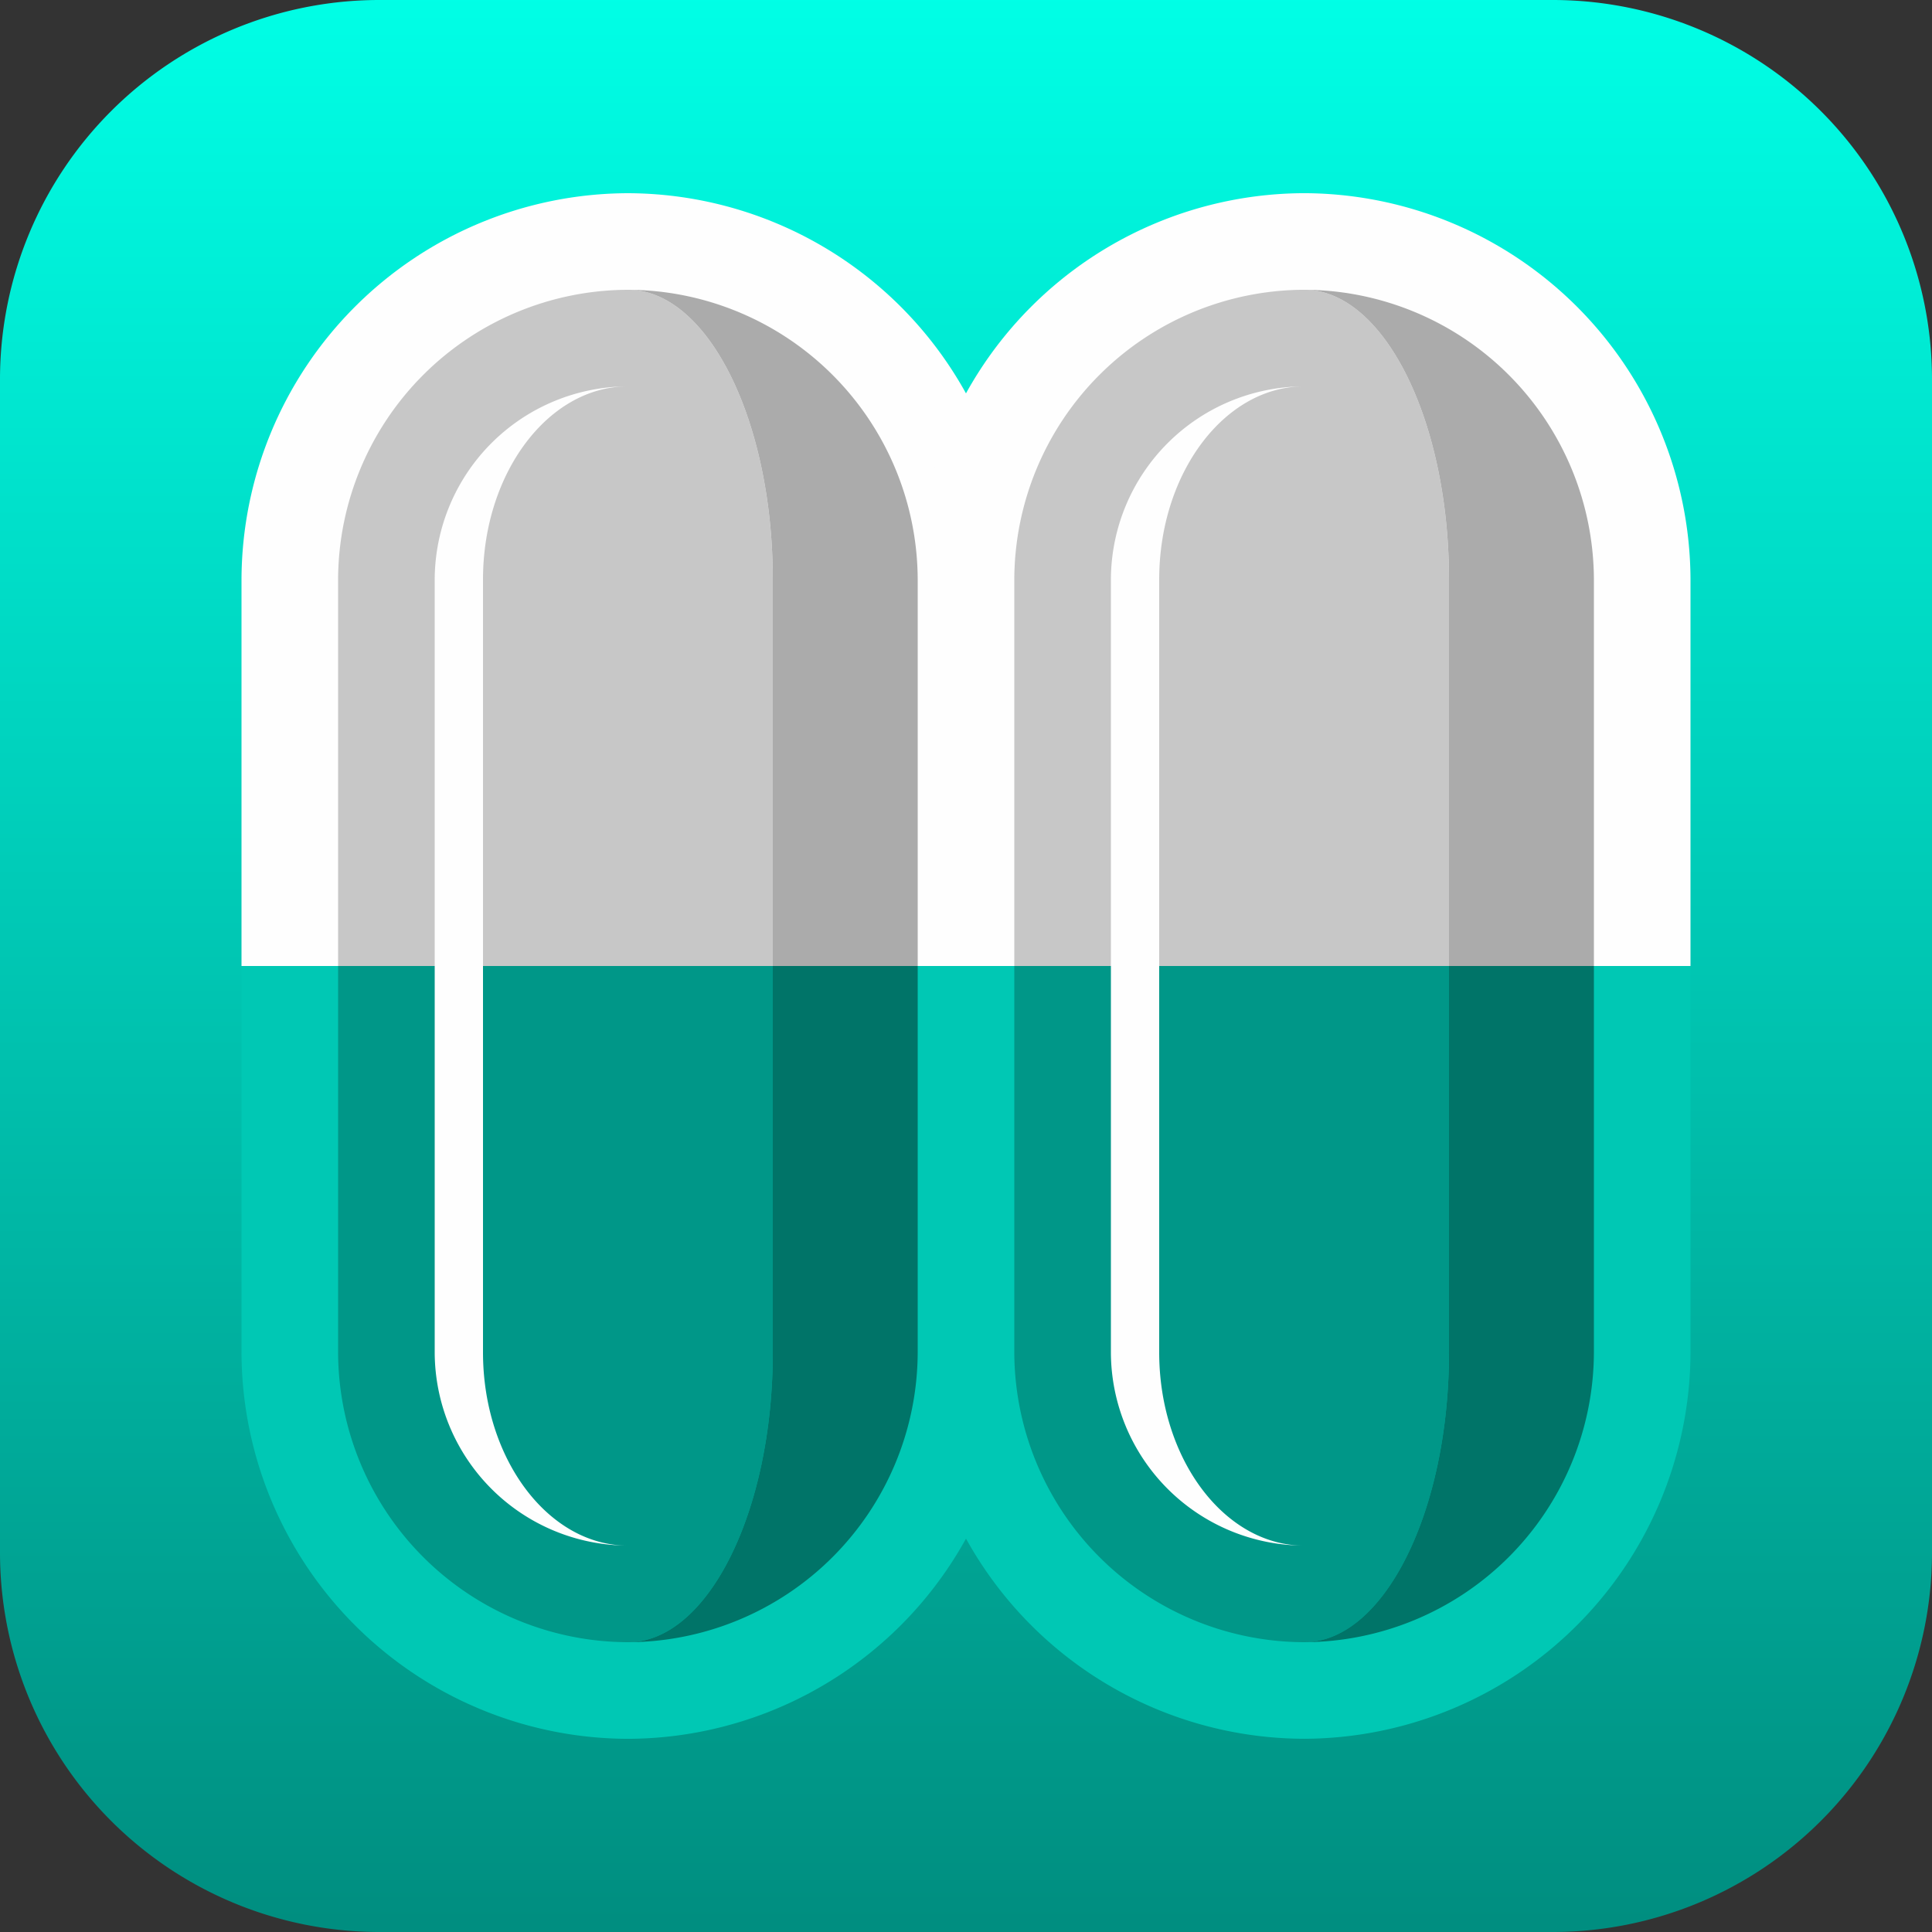
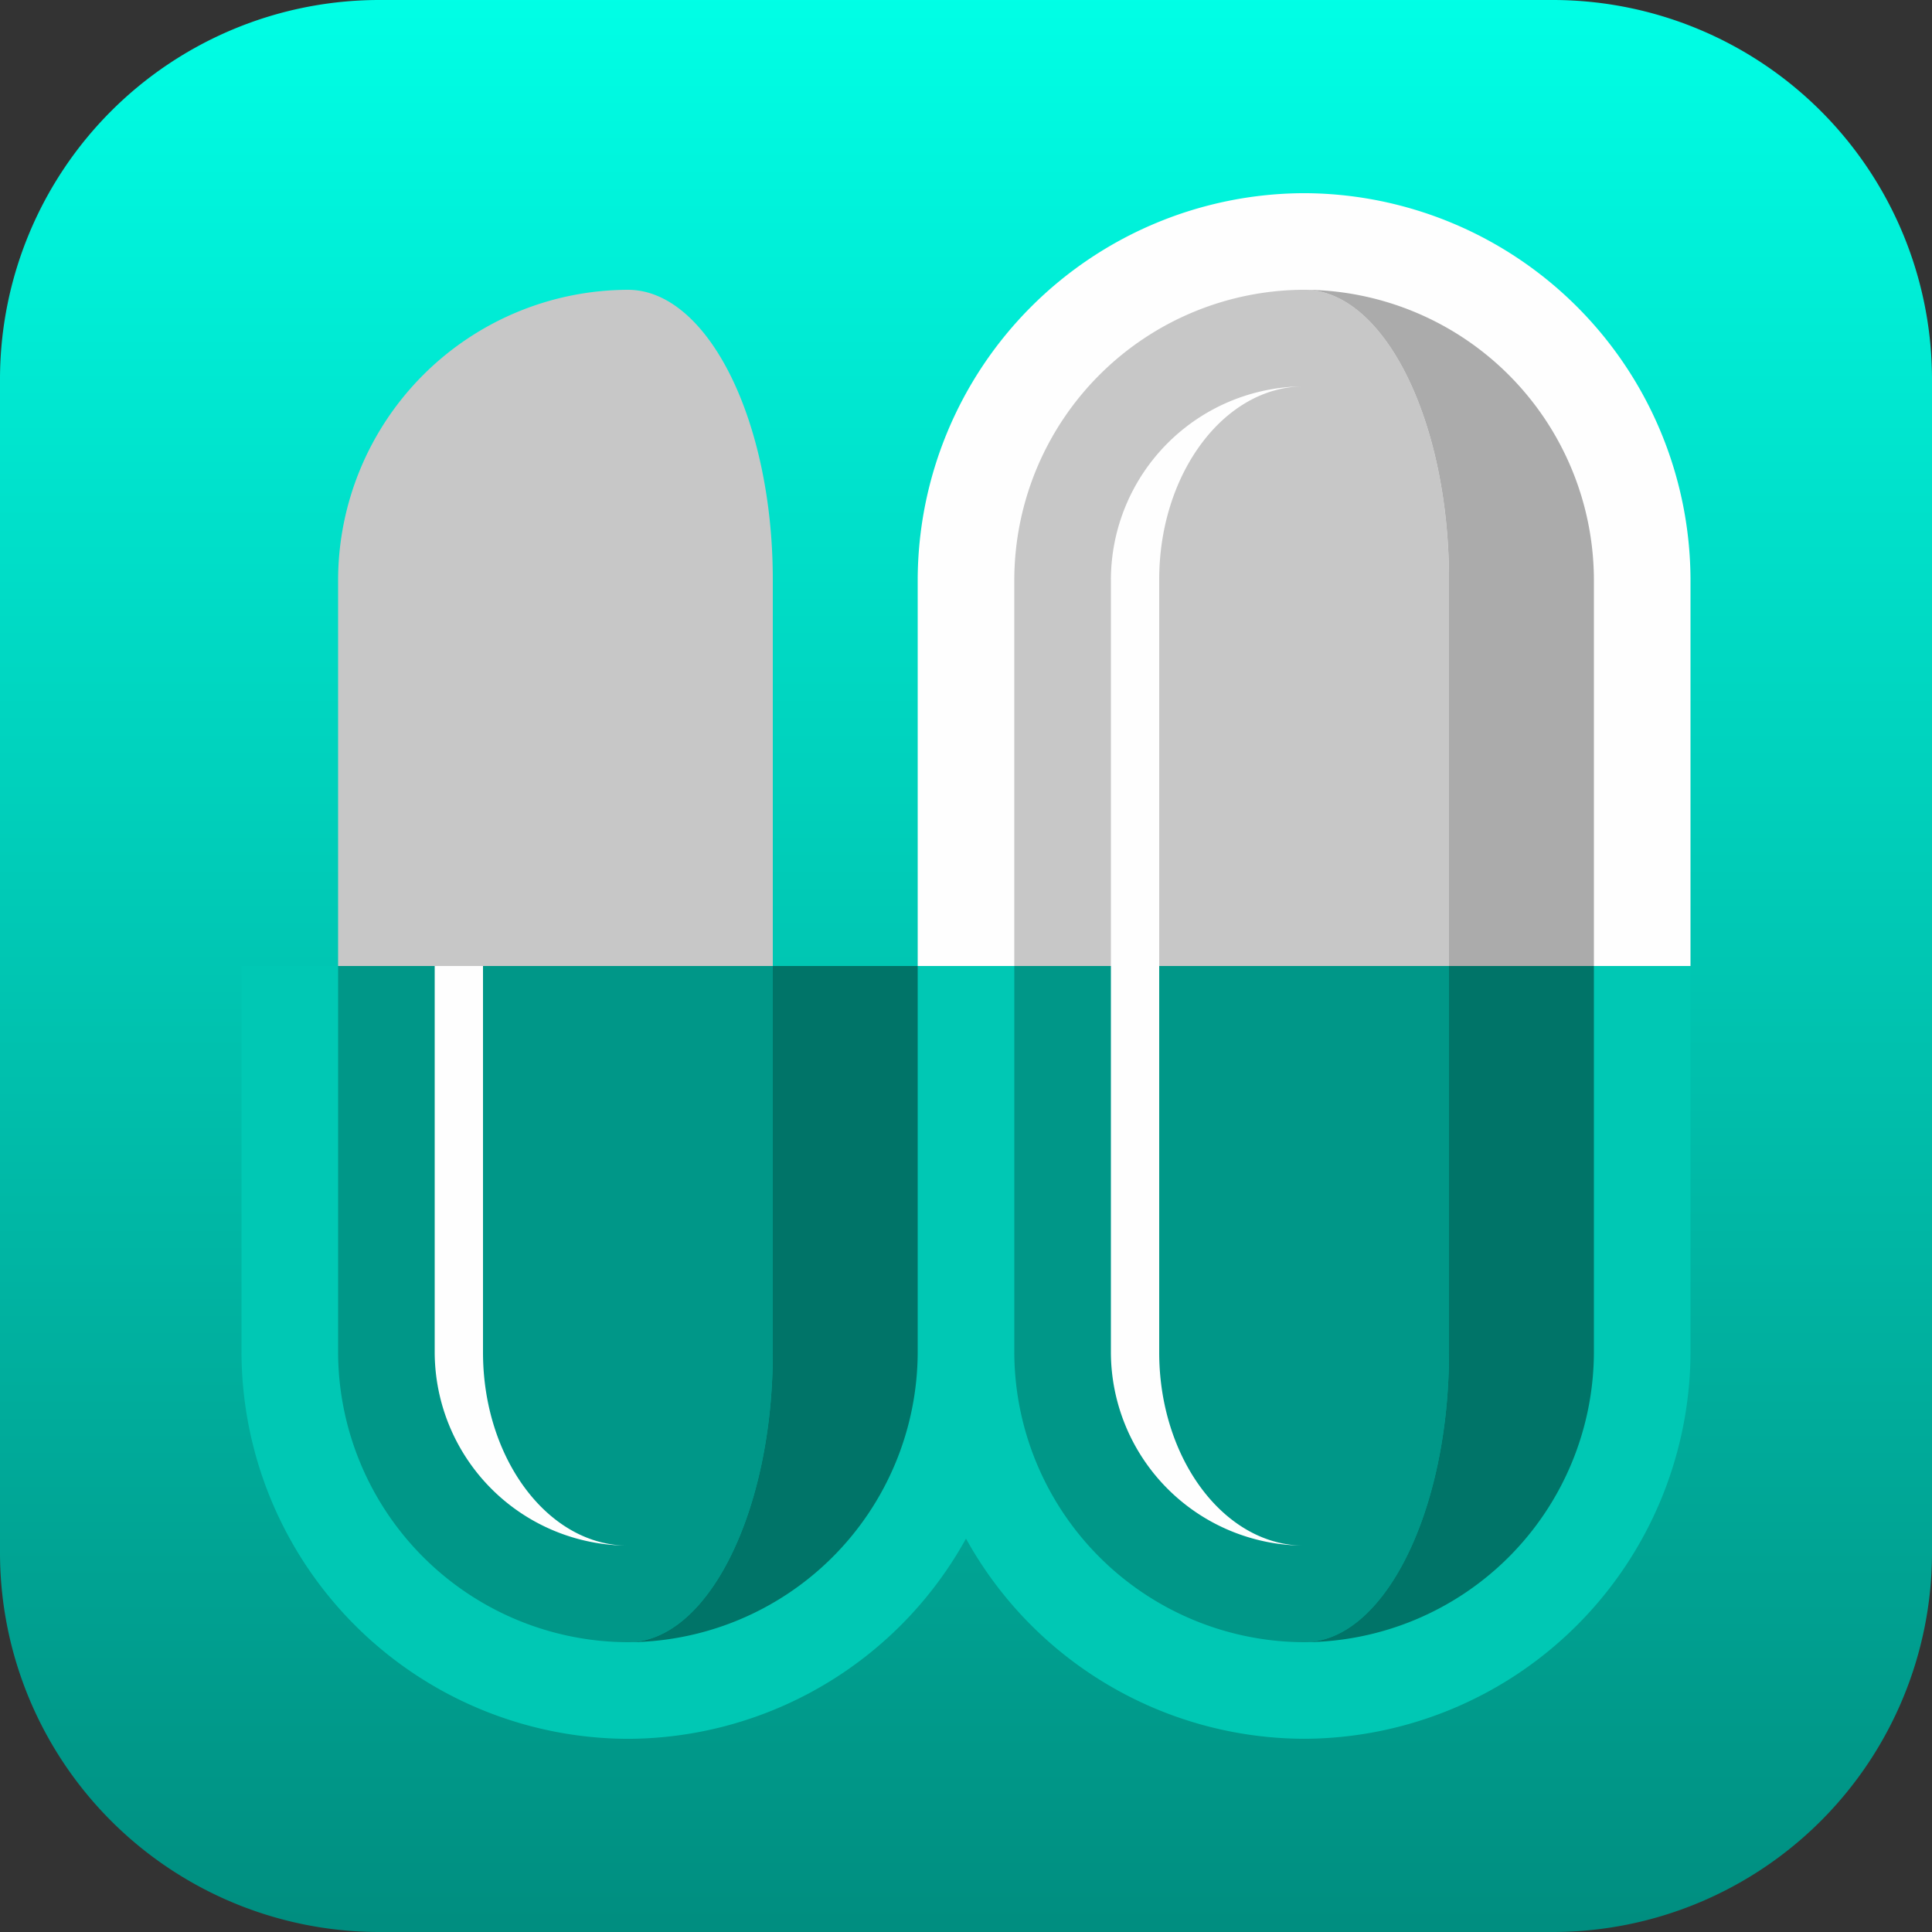
<svg xmlns="http://www.w3.org/2000/svg" id="MediMan_Button" data-name="MediMan Button" width="80" height="80" viewBox="0 0 80 80">
  <rect x="0" y="0" width="80" height="80" fill="#333333" stroke="none" />
  <defs>
    <linearGradient id="linear-gradient" x1="0.5" x2="0.5" y2="1" gradientUnits="objectBoundingBox">
      <stop offset="0" stop-color="#00ffe6" />
      <stop offset="1" stop-color="#008d7f" />
    </linearGradient>
  </defs>
  <g id="_1582306523008">
    <path id="Pfad_1" data-name="Pfad 1" d="M15.663,80H64.337A15.709,15.709,0,0,0,80,64.337V15.663A15.709,15.709,0,0,0,64.337,0H15.663A15.709,15.709,0,0,0,0,15.663V64.337A15.709,15.709,0,0,0,15.663,80Z" fill-rule="evenodd" fill="url(#linear-gradient)" />
-     <path id="Pfad_2" data-name="Pfad 2" d="M677.46,529.16h0a16.049,16.049,0,0,1,16,16v16h-32v-16A16.047,16.047,0,0,1,677.46,529.16Z" transform="translate(-651.46 -521.16)" fill="#fefefe" fill-rule="evenodd" />
    <path id="Pfad_3" data-name="Pfad 3" d="M2529.54,529.11h0a16.049,16.049,0,0,1,16,16v16h-32v-16A16.047,16.047,0,0,1,2529.54,529.11Z" transform="translate(-2475.54 -521.111)" fill="#fefefe" fill-rule="evenodd" />
    <path id="Pfad_4" data-name="Pfad 4" d="M677.46,2677.86h0a16.049,16.049,0,0,0,16-16v-16h-32v16A16.047,16.047,0,0,0,677.46,2677.86Z" transform="translate(-651.46 -2605.859)" fill="#00c8b4" fill-rule="evenodd" />
    <path id="Pfad_5" data-name="Pfad 5" d="M2529.54,2677.81h0a16.049,16.049,0,0,0,16-16v-16h-32v16A16.047,16.047,0,0,0,2529.54,2677.81Z" transform="translate(-2475.54 -2605.811)" fill="#00c8b4" fill-rule="evenodd" />
    <path id="Pfad_6" data-name="Pfad 6" d="M938.04,793.72h0c3.3,0,6,5.4,6,12v16h-18v-16A12.035,12.035,0,0,1,938.04,793.72Z" transform="translate(-912.04 -781.72)" fill="#c7c7c7" fill-rule="evenodd" />
    <path id="Pfad_7" data-name="Pfad 7" d="M2790.12,793.67h0c3.3,0,6,5.4,6,12v16h-18v-16A12.036,12.036,0,0,1,2790.12,793.67Z" transform="translate(-2736.12 -781.671)" fill="#c7c7c7" fill-rule="evenodd" />
-     <path id="Pfad_8" data-name="Pfad 8" d="M1192.62,1082.3h-2v-16a8.024,8.024,0,0,1,8-8c-3.3,0-6,3.6-6,8Z" transform="translate(-1172.62 -1042.301)" fill="#fefefe" fill-rule="evenodd" />
    <path id="Pfad_9" data-name="Pfad 9" d="M3044.7,1082.25h-2v-16a8.023,8.023,0,0,1,8-8c-3.3,0-6,3.6-6,8Z" transform="translate(-2996.7 -1042.251)" fill="#fefefe" fill-rule="evenodd" />
    <path id="Pfad_10" data-name="Pfad 10" d="M926.04,2645.83v16a12.036,12.036,0,0,0,12,12c3.3,0,6-5.4,6-12v-16Z" transform="translate(-912.04 -2605.83)" fill="#009788" fill-rule="evenodd" />
    <path id="Pfad_11" data-name="Pfad 11" d="M2778.12,2645.78v16a12.037,12.037,0,0,0,12,12c3.3,0,6-5.4,6-12v-16Z" transform="translate(-2736.12 -2605.78)" fill="#009788" fill-rule="evenodd" />
    <path id="Pfad_12" data-name="Pfad 12" d="M1719.79,2673.82a12.035,12.035,0,0,0,12-12v-16h-6v16C1725.79,2668.418,1723.09,2673.82,1719.79,2673.82Z" transform="translate(-1693.79 -2605.82)" fill="#007468" fill-rule="evenodd" />
    <path id="Pfad_13" data-name="Pfad 13" d="M3571.87,2673.77a12.036,12.036,0,0,0,12-12v-16h-6v16C3577.87,2668.369,3575.169,2673.77,3571.87,2673.77Z" transform="translate(-3517.87 -2605.771)" fill="#007468" fill-rule="evenodd" />
-     <path id="Pfad_14" data-name="Pfad 14" d="M1719.79,793.72h0a12.036,12.036,0,0,1,12,12v16h-6v-16C1725.79,799.12,1723.09,793.72,1719.79,793.72Z" transform="translate(-1693.79 -781.72)" fill="#ababab" fill-rule="evenodd" />
    <path id="Pfad_15" data-name="Pfad 15" d="M3571.87,793.67h0a12.037,12.037,0,0,1,12,12v16h-6v-16C3577.87,799.07,3575.169,793.67,3571.87,793.67Z" transform="translate(-3517.87 -781.671)" fill="#ababab" fill-rule="evenodd" />
    <line id="Linie_1" data-name="Linie 1" transform="translate(26 68)" fill="none" />
    <line id="Linie_2" data-name="Linie 2" transform="translate(54 67.999)" fill="none" />
    <path id="Pfad_16" data-name="Pfad 16" d="M1192.62,2645.83h-2v16a8.024,8.024,0,0,0,8,8c-3.3,0-6-3.6-6-8Z" transform="translate(-1172.62 -2605.83)" fill="#fefefe" fill-rule="evenodd" />
    <path id="Pfad_17" data-name="Pfad 17" d="M3044.7,2645.78h-2v16a8.023,8.023,0,0,0,8,8c-3.3,0-6-3.6-6-8Z" transform="translate(-2996.7 -2605.78)" fill="#fefefe" fill-rule="evenodd" />
  </g>
</svg>